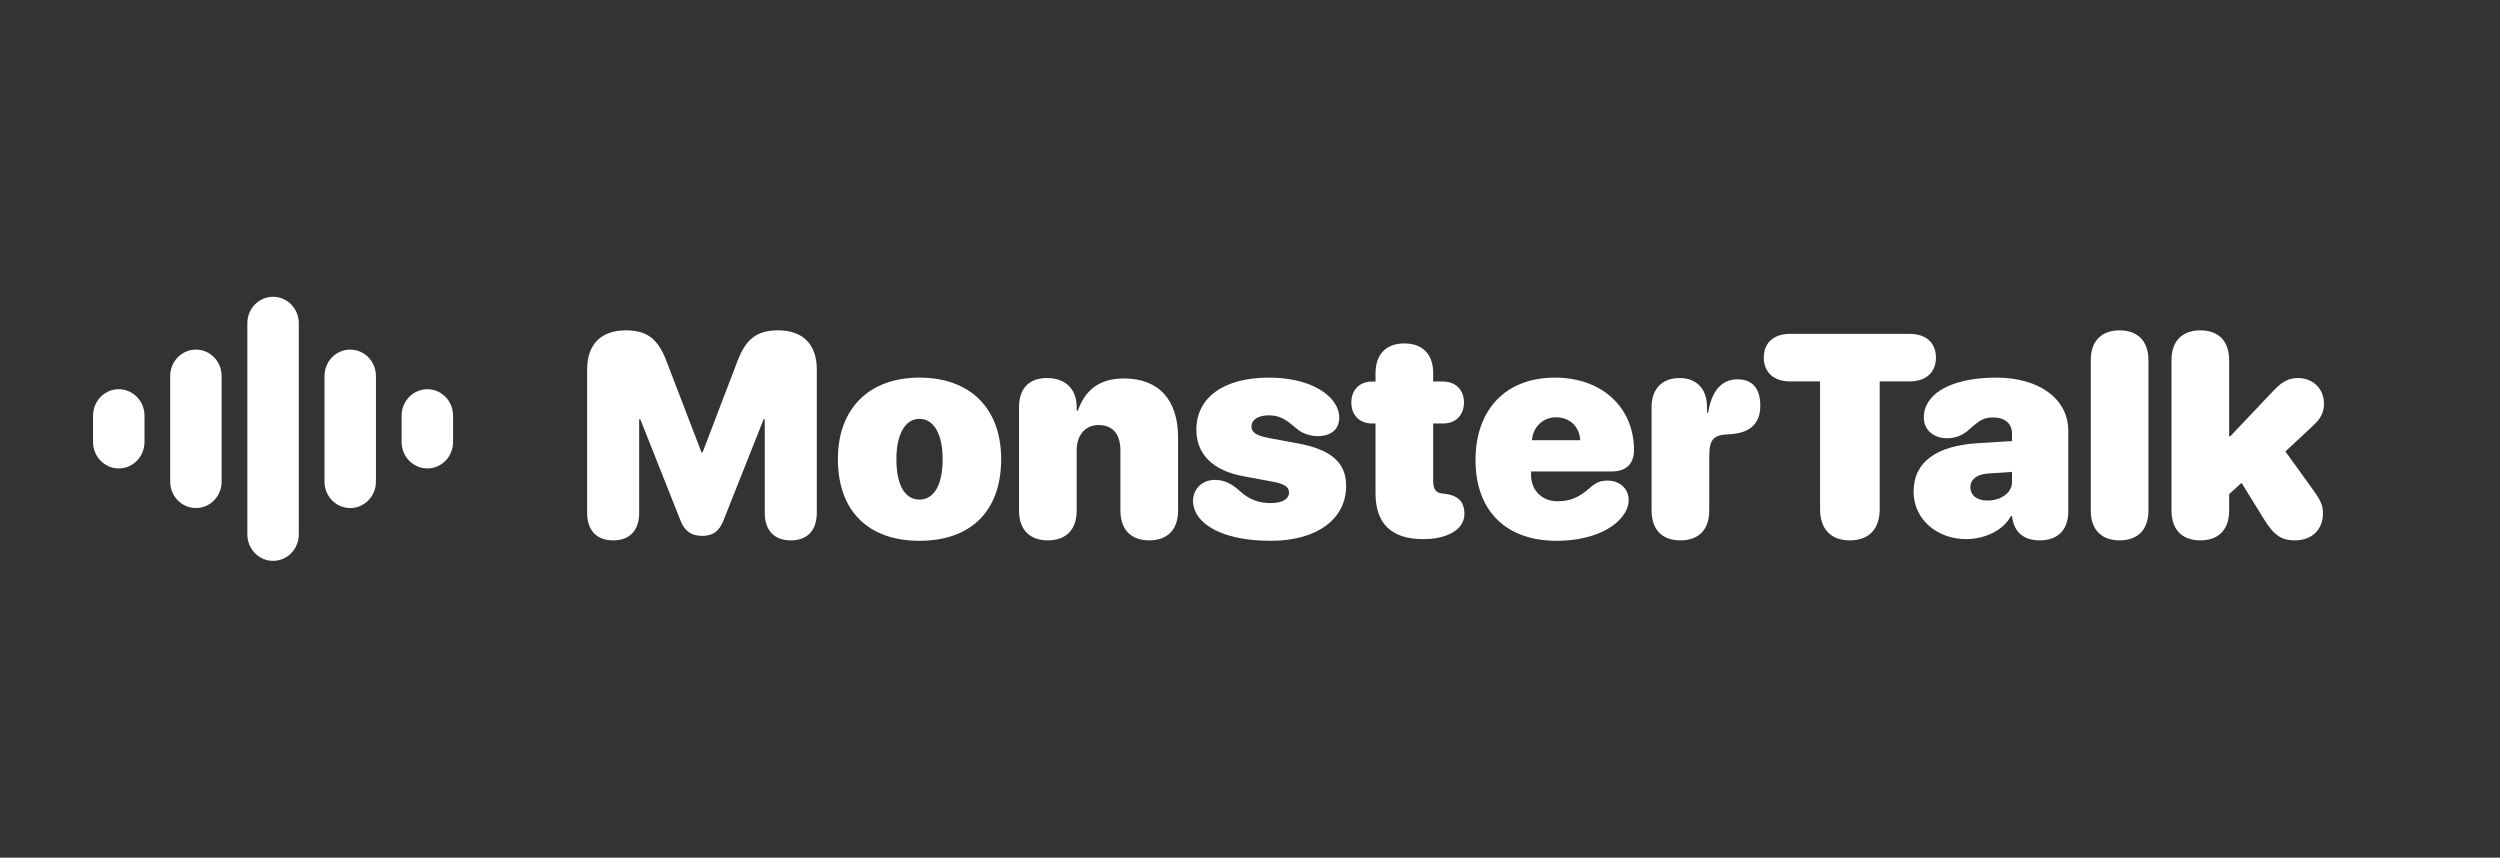
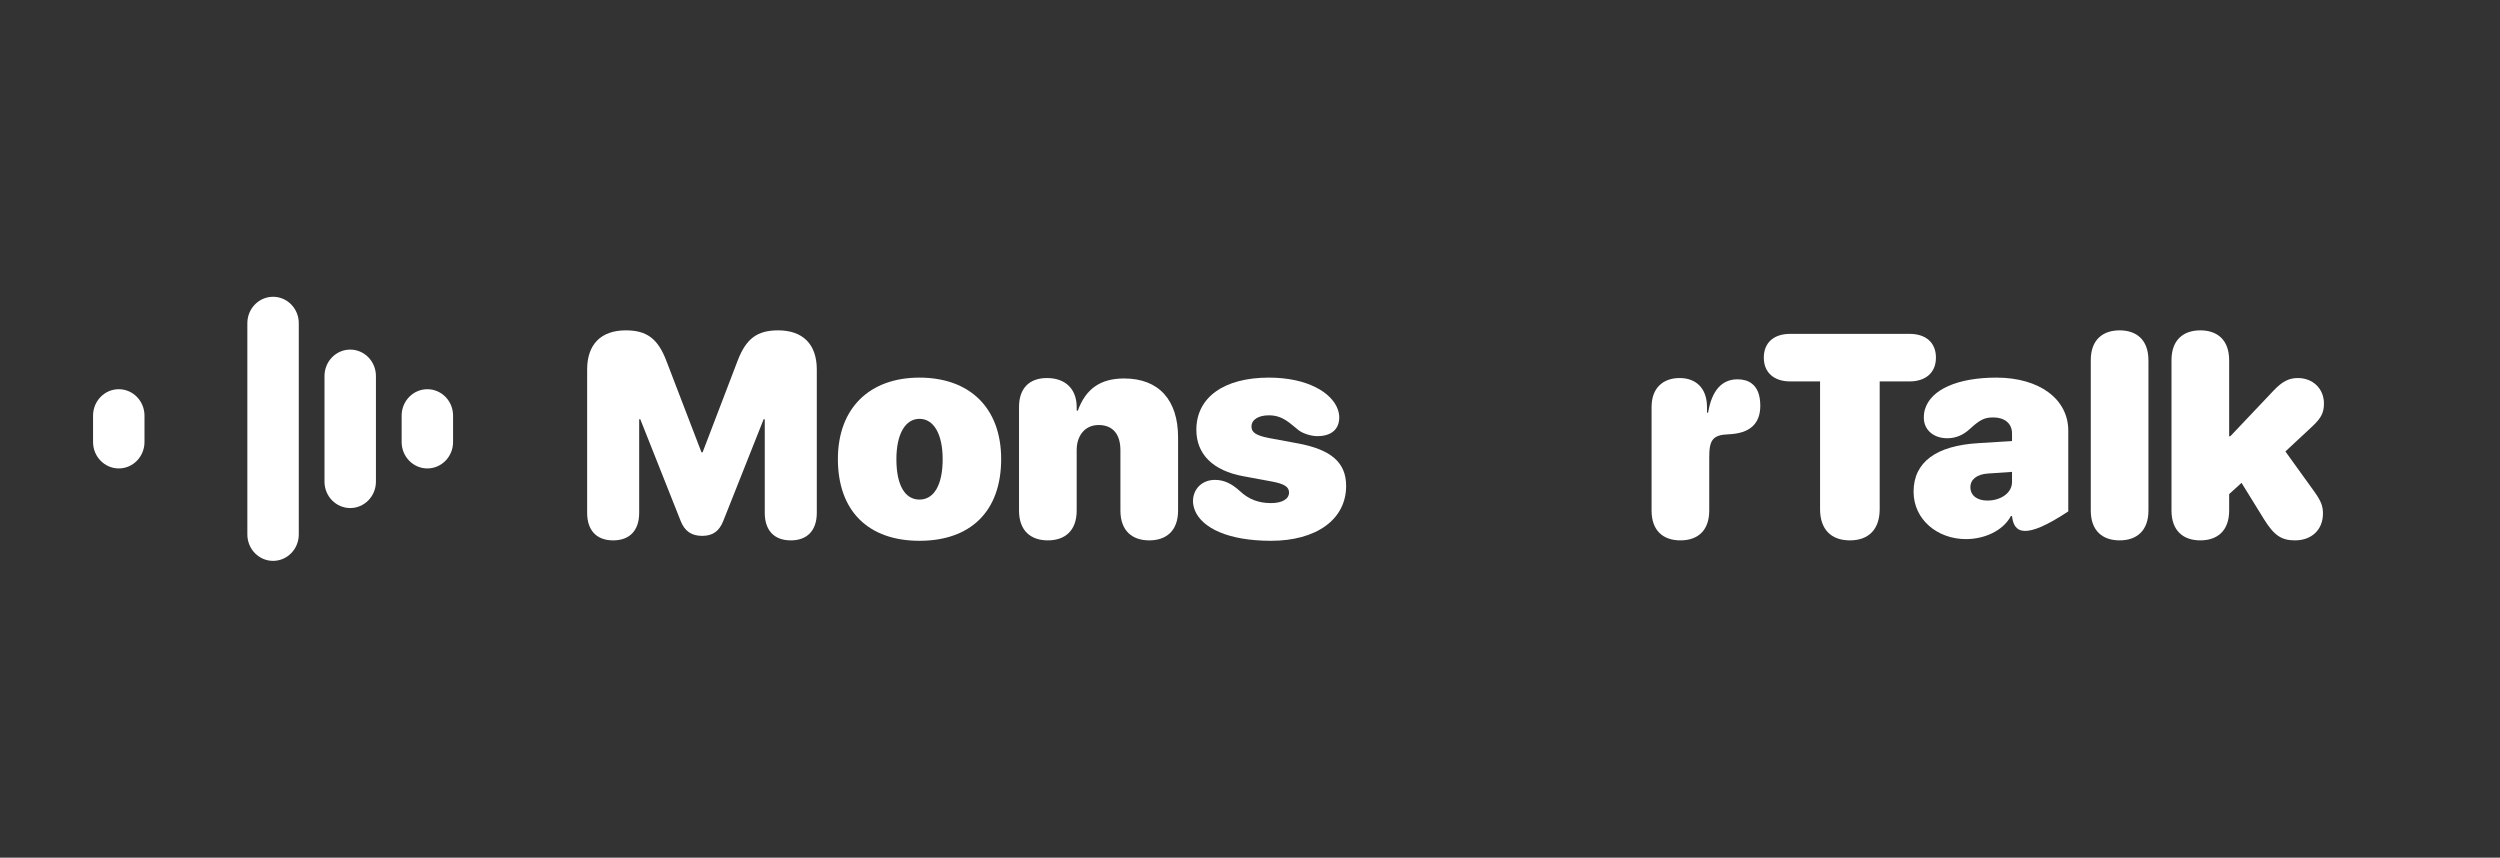
<svg xmlns="http://www.w3.org/2000/svg" width="994" height="341" viewBox="0 0 994 341" fill="none">
  <rect x="0" y="0" width="994" height="341" fill="#333333" stroke="none" />
  <path d="M37 165.25C37 159.451 41.578 154.75 47.224 154.75C52.871 154.75 57.449 159.451 57.449 165.25V175.75C57.449 181.549 52.871 186.25 47.224 186.25C41.578 186.25 37 181.549 37 175.75V165.25Z" fill="white" />
-   <path d="M67.673 149.5C67.673 143.701 72.251 139 77.898 139C83.545 139 88.122 143.701 88.122 149.5V191.5C88.122 197.299 83.545 202 77.898 202C72.251 202 67.673 197.299 67.673 191.5V149.5Z" fill="white" />
  <path d="M98.347 128.5C98.347 122.701 102.925 118 108.571 118C114.218 118 118.796 122.701 118.796 128.5V212.5C118.796 218.299 114.218 223 108.571 223C102.925 223 98.347 218.299 98.347 212.5V128.5Z" fill="white" />
  <path d="M129.02 149.5C129.02 143.701 133.598 139 139.245 139C144.892 139 149.469 143.701 149.469 149.5V191.5C149.469 197.299 144.892 202 139.245 202C133.598 202 129.02 197.299 129.02 191.5V149.5Z" fill="white" />
  <path d="M159.694 165.25C159.694 159.451 164.271 154.75 169.918 154.75C175.565 154.75 180.143 159.451 180.143 165.25V175.75C180.143 181.549 175.565 186.25 169.918 186.25C164.271 186.25 159.694 181.549 159.694 175.75V165.25Z" fill="white" />
  <path d="M243.793 214.853C237.195 214.853 233.448 210.882 233.448 203.89V146.897C233.448 136.942 238.928 131.349 248.825 131.349C257.156 131.349 261.574 134.649 264.929 143.43L278.907 179.84H279.355L293.278 143.43C296.632 134.649 301.05 131.349 309.381 131.349C319.278 131.349 324.758 136.942 324.758 146.897V203.89C324.758 210.882 321.011 214.853 314.413 214.853C307.815 214.853 304.069 210.882 304.069 203.89V166.697H303.622L287.574 207.134C285.953 211.217 283.381 213.063 279.187 213.063C274.937 213.063 272.198 211.161 270.632 207.134L254.584 166.697H254.137V203.89C254.137 210.882 250.391 214.853 243.793 214.853Z" fill="white" />
  <path d="M365.576 215.021C345.446 215.021 333.145 203.387 333.145 182.525C333.145 162.222 345.782 150.141 365.576 150.141C385.482 150.141 398.062 162.11 398.062 182.525C398.062 203.443 385.761 215.021 365.576 215.021ZM365.576 198.633C371.279 198.633 374.802 192.928 374.802 182.581C374.802 172.513 371.223 166.529 365.576 166.529C359.984 166.529 356.406 172.513 356.406 182.581C356.406 192.928 359.817 198.633 365.576 198.633Z" fill="white" />
  <path d="M416.626 214.853C409.916 214.853 405.164 211.105 405.164 202.996V161.831C405.164 154.504 409.134 150.309 416.291 150.309C423.448 150.309 428.089 154.504 428.089 161.887V163.285H428.536C431.667 154.616 437.539 150.477 446.932 150.477C460.799 150.477 468.404 159.09 468.404 173.912V202.996C468.404 211.105 463.651 214.853 456.941 214.853C450.231 214.853 445.478 211.105 445.478 202.996V179.001C445.478 172.793 442.571 168.99 436.812 168.99C431.388 168.99 428.089 173.185 428.089 178.945V202.996C428.089 211.105 423.336 214.853 416.626 214.853Z" fill="white" />
  <path d="M505.364 215.021C488.198 215.021 477.965 209.875 475.113 202.996C474.61 201.709 474.331 200.367 474.331 199.304C474.331 194.382 477.965 190.803 483.053 190.803C486.576 190.803 489.651 192.201 493.006 195.277C496.473 198.521 500.387 200.031 505.364 200.031C509.781 200.031 512.521 198.409 512.521 195.836C512.521 193.599 510.731 192.369 505.531 191.418L494.348 189.349C482.103 187.111 475.673 180.456 475.673 170.892C475.673 158.028 486.576 150.141 504.525 150.141C519.79 150.141 529.463 156.07 531.867 162.67C532.259 163.732 532.482 164.851 532.482 165.97C532.482 170.276 529.798 173.408 523.76 173.408C521.411 173.408 518.112 172.458 516.267 171.003C513.08 168.598 510.284 165.131 504.525 165.131C500.387 165.131 497.591 166.809 497.591 169.605C497.591 171.786 499.101 173.129 504.693 174.191L515.876 176.261C529.239 178.722 535.222 183.867 535.222 193.208C535.222 206.631 523.256 215.021 505.364 215.021Z" fill="white" />
-   <path d="M546.908 196.228V168.375H545.511C540.59 168.375 537.291 165.075 537.291 160.041C537.291 155.007 540.59 151.707 545.511 151.707H546.908V148.407C546.908 140.913 551.046 136.55 558.371 136.55C565.696 136.55 569.834 140.913 569.834 148.407V151.707H573.86C578.78 151.707 582.079 155.063 582.079 160.041C582.079 165.019 578.78 168.375 573.86 168.375H569.834V191.138C569.834 194.662 571.008 195.892 573.189 196.172L574.531 196.34C579.339 196.955 582.247 199.08 582.247 204.394C582.247 210.994 574.531 214.349 566.199 214.349H565.696C553.283 214.349 546.908 208.141 546.908 196.228Z" fill="white" />
-   <path d="M618.927 215.021C598.686 215.021 586.664 202.996 586.664 182.917C586.664 162.726 598.798 150.141 618.2 150.141C637.323 150.141 649.68 162.334 649.68 178.945C649.68 184.427 646.549 187.447 640.846 187.447H608.751V188.901C608.751 194.942 613.112 199.304 619.263 199.304C624.239 199.304 627.818 197.794 632.179 193.935C634.583 191.809 636.373 191.082 639.168 191.082C643.586 191.082 647.556 193.935 647.556 198.857C647.556 200.591 647.052 202.268 646.046 203.89C641.908 210.77 631.508 215.021 618.927 215.021ZM609.086 175.03H628.321C627.929 169.493 624.071 165.914 618.703 165.914C613.503 165.914 609.533 169.717 609.086 175.03Z" fill="white" />
  <path d="M668.132 214.853C661.087 214.853 656.67 210.826 656.67 202.996V161.775C656.67 154.336 661.143 150.309 667.853 150.309C674.283 150.309 678.7 154.336 678.7 161.831V164.068H679.148C680.602 155.175 684.683 150.813 690.834 150.813C693.126 150.813 695.028 151.372 696.425 152.434C698.718 154.112 699.892 157.077 699.892 161.327C699.892 164.963 698.83 167.703 696.705 169.605C694.58 171.507 691.393 172.513 687.199 172.681C681.049 172.905 679.595 174.919 679.595 181.686V202.996C679.595 210.826 675.178 214.853 668.132 214.853Z" fill="white" />
  <path d="M735.51 214.853C727.962 214.853 723.656 210.378 723.656 202.436V151.651H711.746C705.484 151.651 701.29 148.24 701.29 142.199C701.29 136.159 705.372 132.747 711.746 132.747H759.274C765.648 132.747 769.73 136.159 769.73 142.199C769.73 148.24 765.537 151.651 759.274 151.651H747.364V202.436C747.364 210.378 743.059 214.853 735.51 214.853Z" fill="white" />
-   <path d="M781.64 214.349C770.401 214.349 760.84 206.631 760.84 195.501C760.84 183.644 769.954 177.212 786.449 176.205L799.98 175.366V172.346C799.98 168.207 796.849 165.97 792.544 165.97C788.965 165.97 787.176 166.92 783.206 170.556C780.522 173.017 777.614 174.247 774.203 174.247C768.78 174.247 764.921 170.892 764.921 166.137C764.921 164.739 765.033 163.844 765.369 162.726C767.717 154.839 778.397 150.141 793.774 150.141C810.884 150.141 822.346 158.699 822.346 171.227V203.331C822.346 211.273 817.594 214.853 810.996 214.853C804.957 214.853 800.707 211.888 799.98 205.177H799.533C796.29 211.217 788.797 214.349 781.64 214.349ZM790.195 199.025C795.283 199.025 799.98 196.172 799.98 191.642V187.615L790.251 188.286C785.89 188.621 783.429 190.691 783.429 193.711C783.429 197.067 786.169 199.025 790.195 199.025Z" fill="white" />
+   <path d="M781.64 214.349C770.401 214.349 760.84 206.631 760.84 195.501C760.84 183.644 769.954 177.212 786.449 176.205L799.98 175.366V172.346C799.98 168.207 796.849 165.97 792.544 165.97C788.965 165.97 787.176 166.92 783.206 170.556C780.522 173.017 777.614 174.247 774.203 174.247C768.78 174.247 764.921 170.892 764.921 166.137C764.921 164.739 765.033 163.844 765.369 162.726C767.717 154.839 778.397 150.141 793.774 150.141C810.884 150.141 822.346 158.699 822.346 171.227V203.331C804.957 214.853 800.707 211.888 799.98 205.177H799.533C796.29 211.217 788.797 214.349 781.64 214.349ZM790.195 199.025C795.283 199.025 799.98 196.172 799.98 191.642V187.615L790.251 188.286C785.89 188.621 783.429 190.691 783.429 193.711C783.429 197.067 786.169 199.025 790.195 199.025Z" fill="white" />
  <path d="M842.755 214.853C836.046 214.853 831.293 211.105 831.293 202.996V143.206C831.293 135.096 836.046 131.349 842.755 131.349C849.465 131.349 854.218 135.096 854.218 143.262V202.996C854.218 211.105 849.465 214.853 842.755 214.853Z" fill="white" />
  <path d="M874.851 214.853C868.141 214.853 863.388 211.105 863.388 202.996V143.206C863.388 135.096 868.141 131.349 874.851 131.349C881.56 131.349 886.313 135.096 886.313 143.262V173.464H886.761L904.094 155.175C907.337 151.763 910.021 150.309 913.6 150.309C919.639 150.309 924 154.56 924 160.433C924 164.068 922.882 166.249 919.415 169.493L908.679 179.505L920.198 195.501C922.826 199.192 923.609 201.206 923.609 204.17C923.609 210.602 919.135 214.853 912.481 214.853C907.058 214.853 904.15 212.839 900.18 206.463L891.234 191.977L886.313 196.452V202.996C886.313 211.105 881.56 214.853 874.851 214.853Z" fill="white" />
</svg>